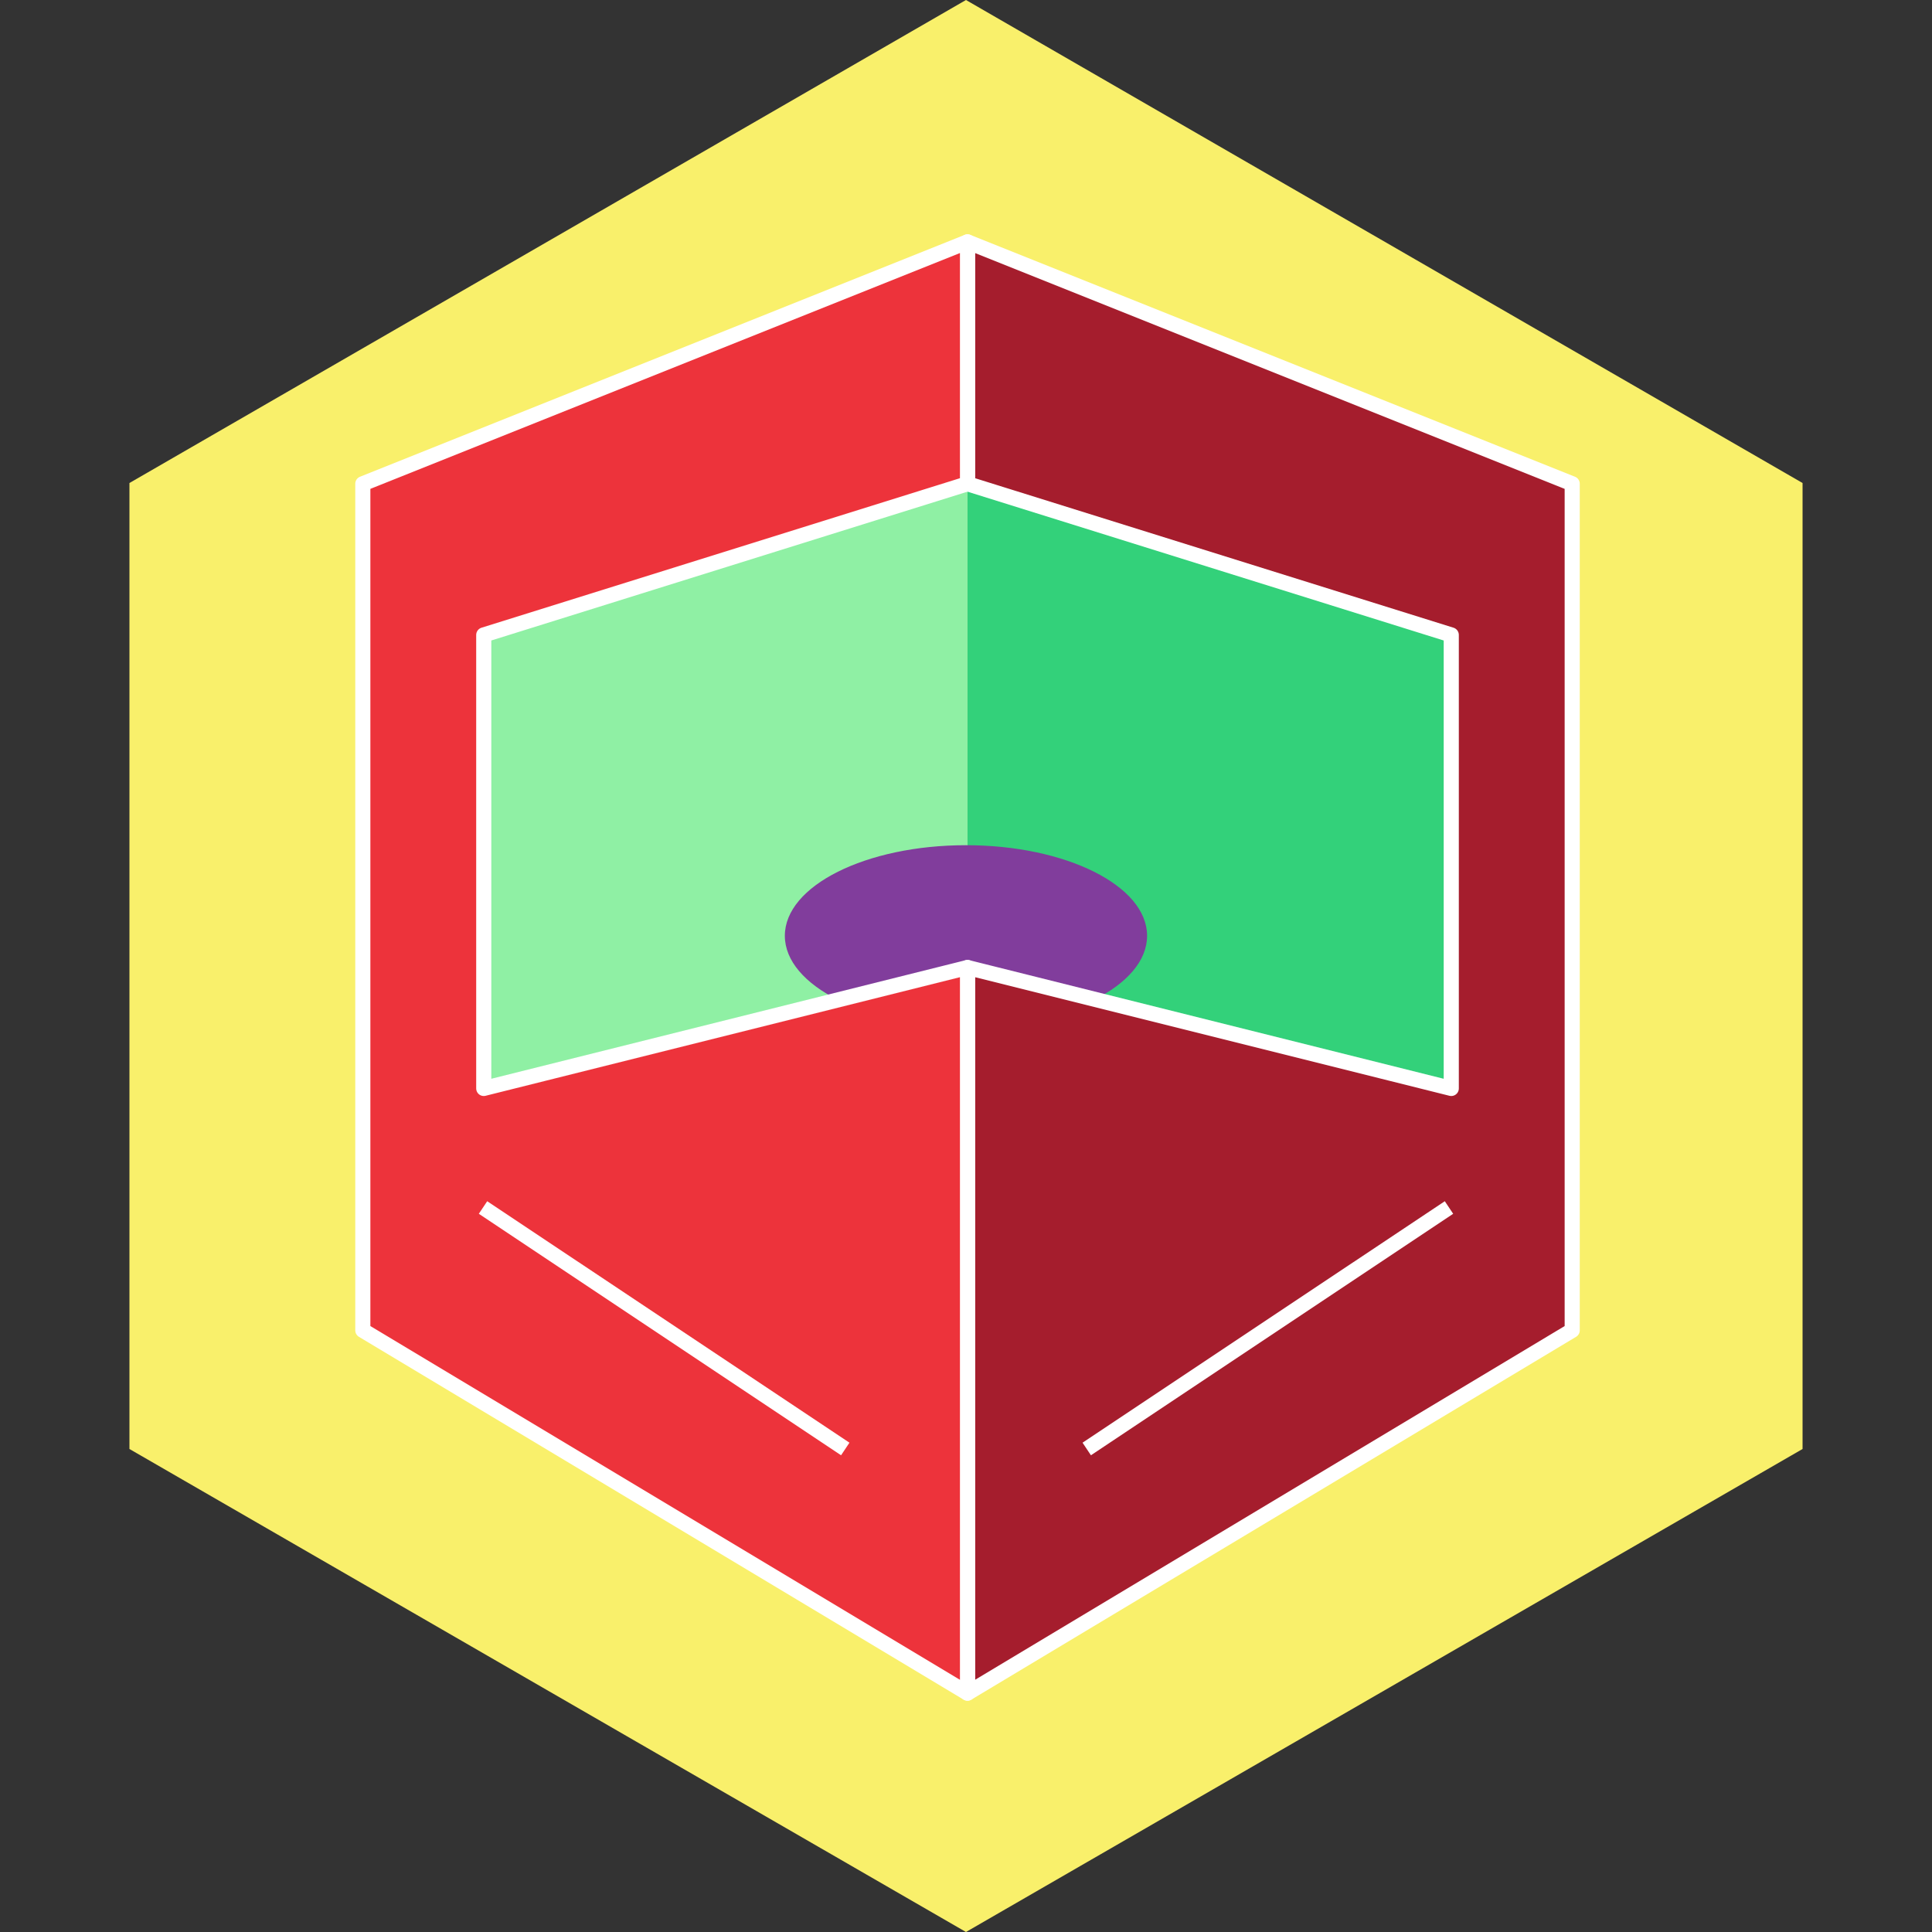
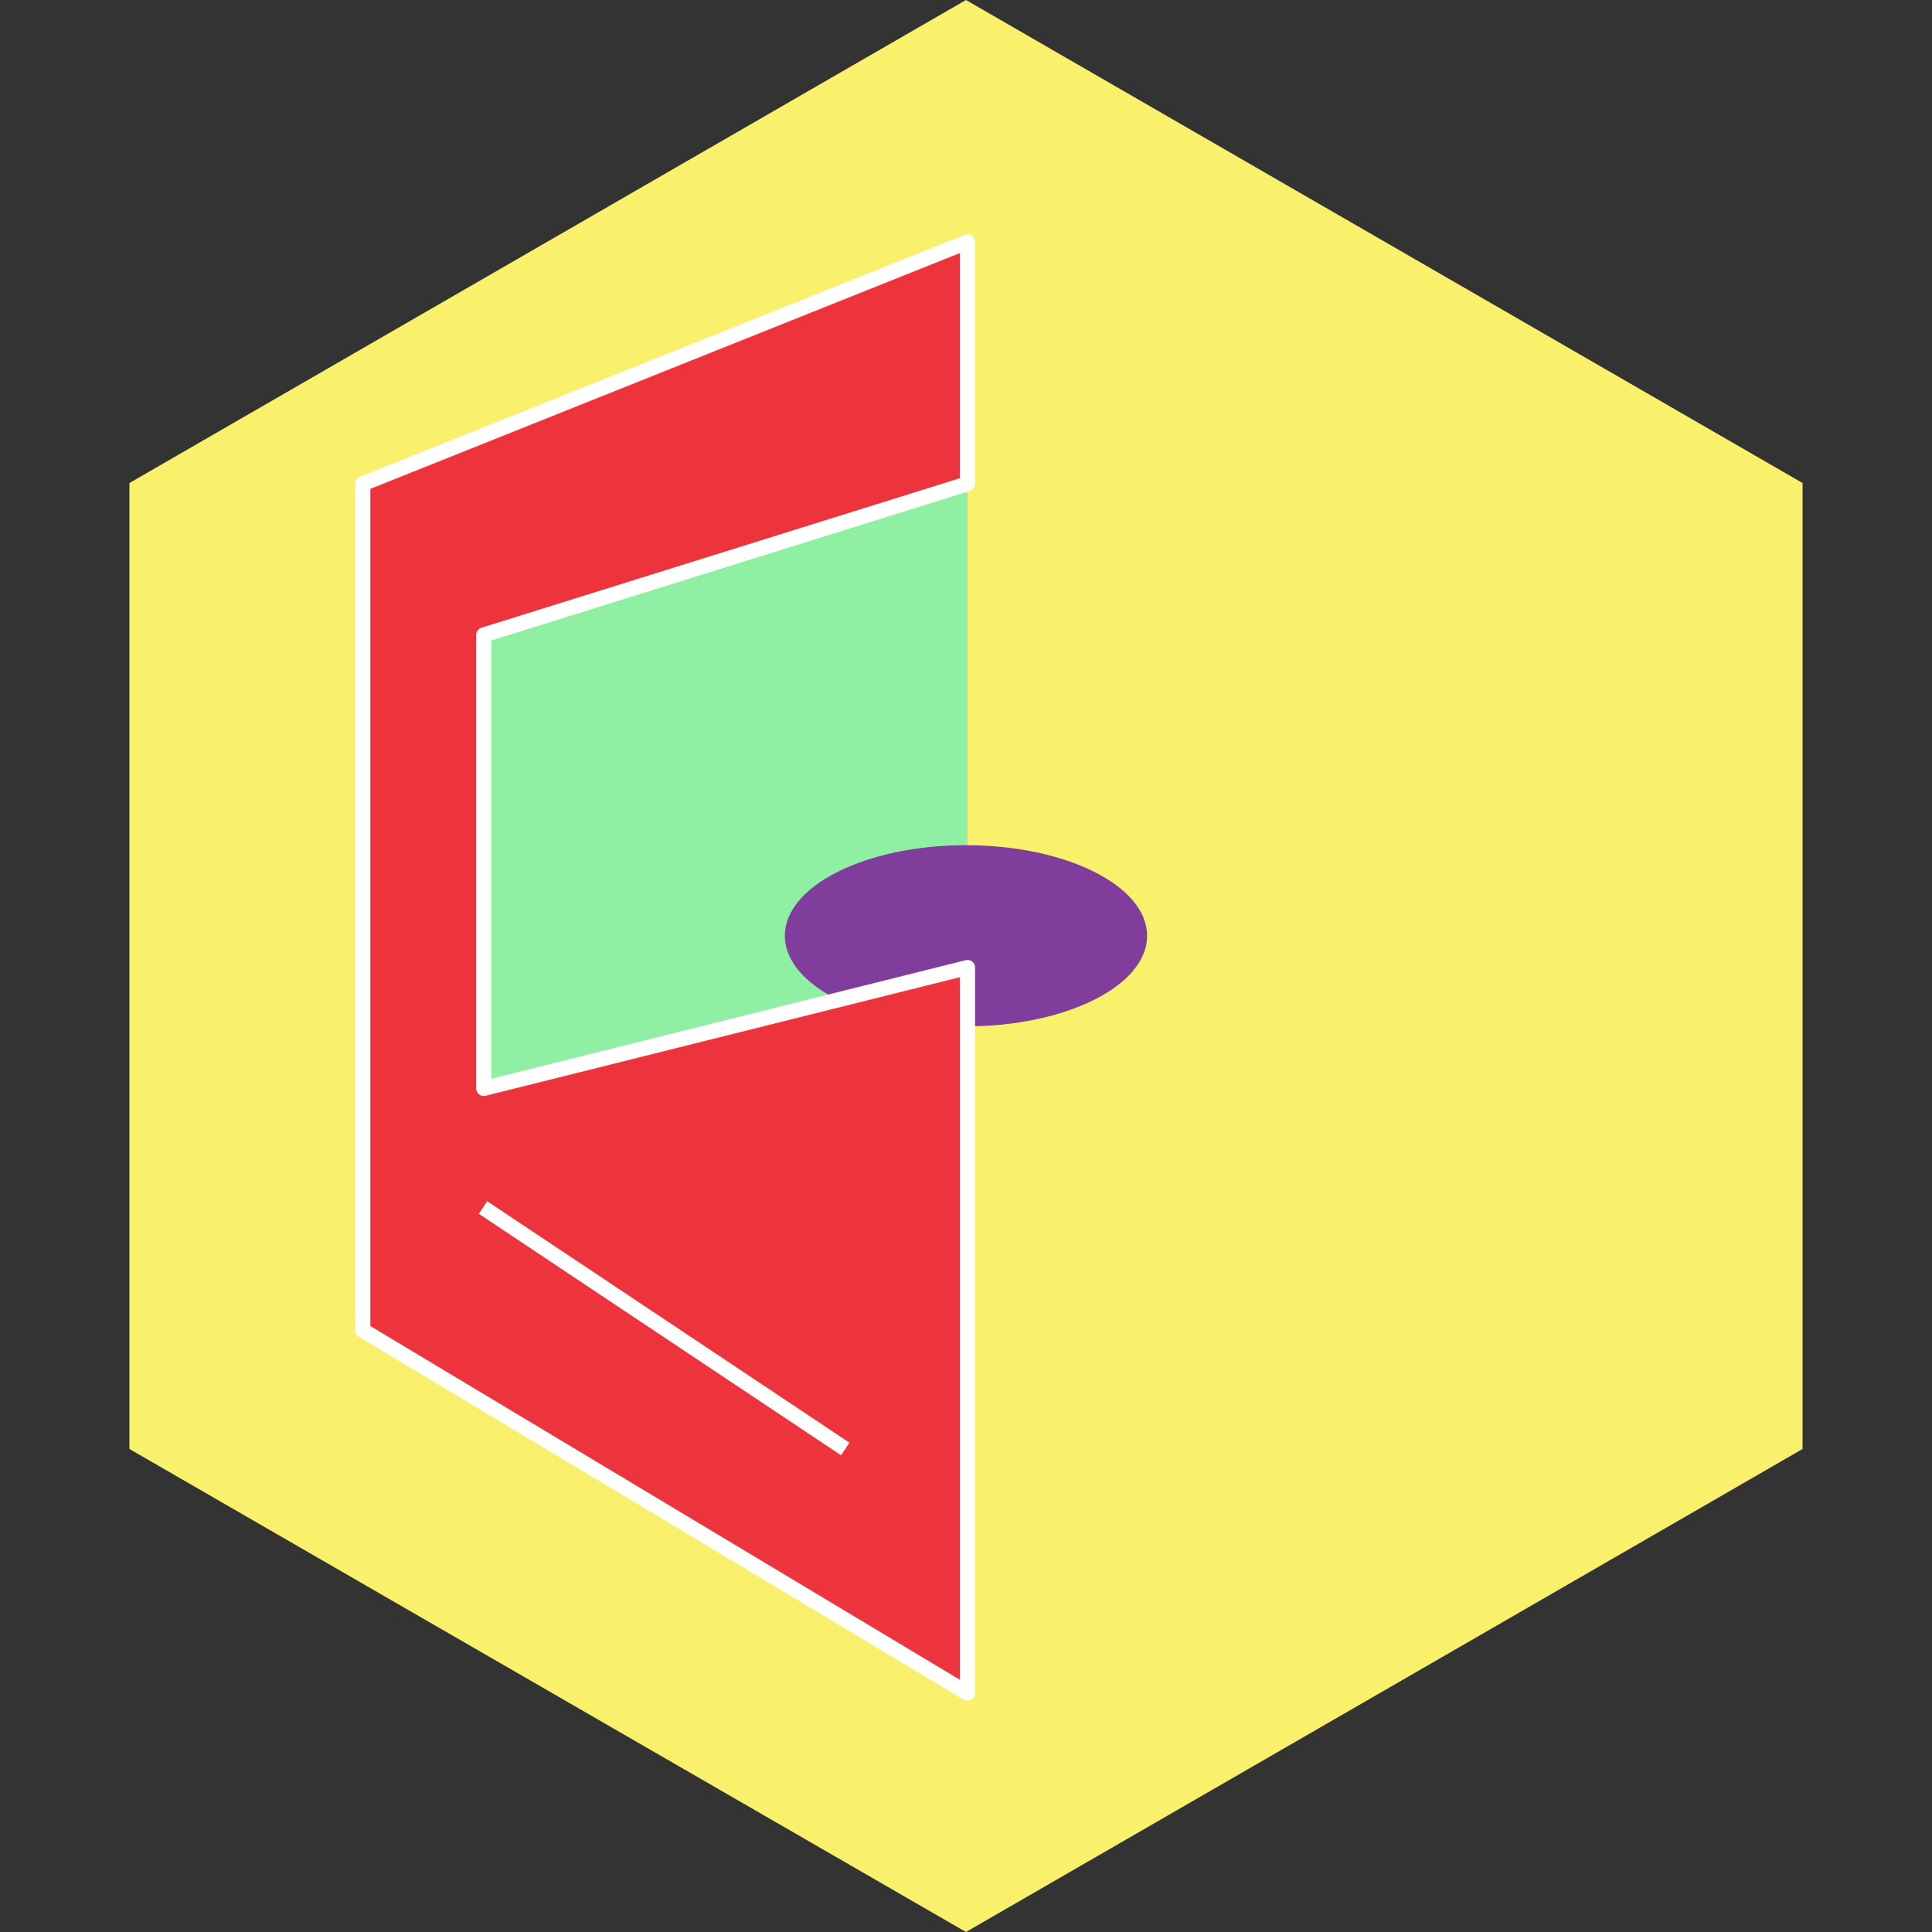
<svg xmlns="http://www.w3.org/2000/svg" xmlns:ns1="http://sodipodi.sourceforge.net/DTD/sodipodi-0.dtd" xmlns:ns2="http://www.inkscape.org/namespaces/inkscape" ns1:docname="faction_two_ghort.svg" ns2:version="1.0 (4035a4fb49, 2020-05-01)" id="svg86" version="1.1" viewBox="0 0 33.867 33.867" height="128" width="128">
  <rect x="0" y="0" width="33.867" height="33.867" fill="#333333" stroke="none" />
  <defs id="defs80" />
  <ns1:namedview ns2:snap-bbox-midpoints="true" ns2:window-maximized="1" ns2:window-y="0" ns2:window-x="0" ns2:window-height="1010" ns2:window-width="1920" ns2:snap-bbox-edge-midpoints="true" ns2:bbox-nodes="true" ns2:snap-bbox="true" ns2:snap-nodes="true" ns2:guide-bbox="true" showguides="true" ns2:showpageshadow="false" units="px" showgrid="false" ns2:document-rotation="0" ns2:current-layer="layer3" ns2:document-units="px" ns2:cy="73.014627" ns2:cx="28.305817" ns2:zoom="4" ns2:pageshadow="2" ns2:pageopacity="0.0" borderopacity="1.0" bordercolor="#666666" pagecolor="#ffffff" id="base">
    <ns2:grid empspacing="8" id="grid88" type="xygrid" />
    <ns1:guide ns2:color="rgb(0,0,255)" ns2:locked="false" ns2:label="" id="guide94" orientation="0,1" position="16.933,16.933" />
    <ns1:guide id="guide99" orientation="0,-1" position="16.933,29.633" />
    <ns1:guide id="guide101" orientation="0,-1" position="16.933,4.233" />
    <ns1:guide id="guide103" orientation="1,0" position="6.35,14.817" />
    <ns1:guide id="guide105" orientation="1,0" position="27.517,14.817" />
    <ns1:guide id="guide107" orientation="0,-1" position="16.933,10.583" />
    <ns1:guide id="guide109" orientation="0,-1" position="16.933,25.4" />
  </ns1:namedview>
  <g ns1:insensitive="true" id="layer1" ns2:groupmode="layer" ns2:label="Layer 1">
    <path d="M 31.598,25.4 16.933,33.867 2.269,25.4 2.269,8.467 16.933,1.7798752e-6 31.598,8.467 Z" ns2:randomized="0" ns2:rounded="0" ns2:flatsided="true" ns1:arg2="1.0471976" ns1:arg1="0.52359878" ns1:r2="14.664696" ns1:r1="16.933332" ns1:cy="16.933334" ns1:cx="16.933334" ns1:sides="6" id="path96" style="fill:#f9f06b;stroke-width:6.35;stroke-linecap:round;paint-order:stroke markers fill" ns1:type="star" />
  </g>
  <g ns2:label="Layer 2" id="layer3" ns2:groupmode="layer">
    <g style="stroke:none" id="g1018-5">
      <path ns1:nodetypes="ccccc" transform="scale(0.265)" d="M 64,32 32,42 32,72 64,64 Z" style="fill:#8ff0a4;stroke:none;stroke-width:1;stroke-linecap:butt;stroke-linejoin:round;stroke-miterlimit:4;stroke-dasharray:none;stroke-opacity:1;paint-order:normal" id="path128-6" />
-       <path ns1:nodetypes="ccccc" transform="scale(0.265)" d="m 64,32 -10e-7,32 L 96,72 l -10e-7,-30 z" style="fill:#33d17a;stroke:none;stroke-width:1;stroke-linecap:butt;stroke-linejoin:round;stroke-miterlimit:4;stroke-dasharray:none;stroke-opacity:1;paint-order:normal" id="path113-2" />
    </g>
    <ellipse ry="1.588" rx="3.175" cy="16.404" cx="16.933" id="path1010" style="fill:#813d9c;stroke-width:0.265;stroke-linecap:round;stroke-linejoin:round;stroke-miterlimit:4;stroke-dasharray:none;paint-order:normal" />
-     <path transform="scale(0.265)" d="M 64 16 L 64 32 L 96 42 L 96 72 L 64 64 L 64 112 L 104 88 L 104 32 L 64 16 z " style="fill:#a51d2d;stroke:#ffffff;stroke-width:1;stroke-linecap:butt;stroke-linejoin:round;stroke-opacity:1;stroke-miterlimit:4;stroke-dasharray:none" id="path111" />
    <path transform="scale(0.265)" d="M 64 16 L 24 32 L 24 88 L 64 112 L 64 64 L 32 72 L 32 42 L 64 32 L 64 16 z " style="fill:#ed333b;stroke:#ffffff;stroke-width:1px;stroke-linecap:butt;stroke-linejoin:round;stroke-opacity:1" id="path122" />
-     <path id="path1012" d="M 25.4,21.167 19.05,25.4" style="fill:none;stroke:#ffffff;stroke-width:0.265px;stroke-linecap:butt;stroke-linejoin:miter;stroke-opacity:1" />
    <path id="path1014" d="M 14.817,25.4 8.467,21.167" style="fill:none;stroke:#ffffff;stroke-width:0.265px;stroke-linecap:butt;stroke-linejoin:miter;stroke-opacity:1" />
  </g>
</svg>